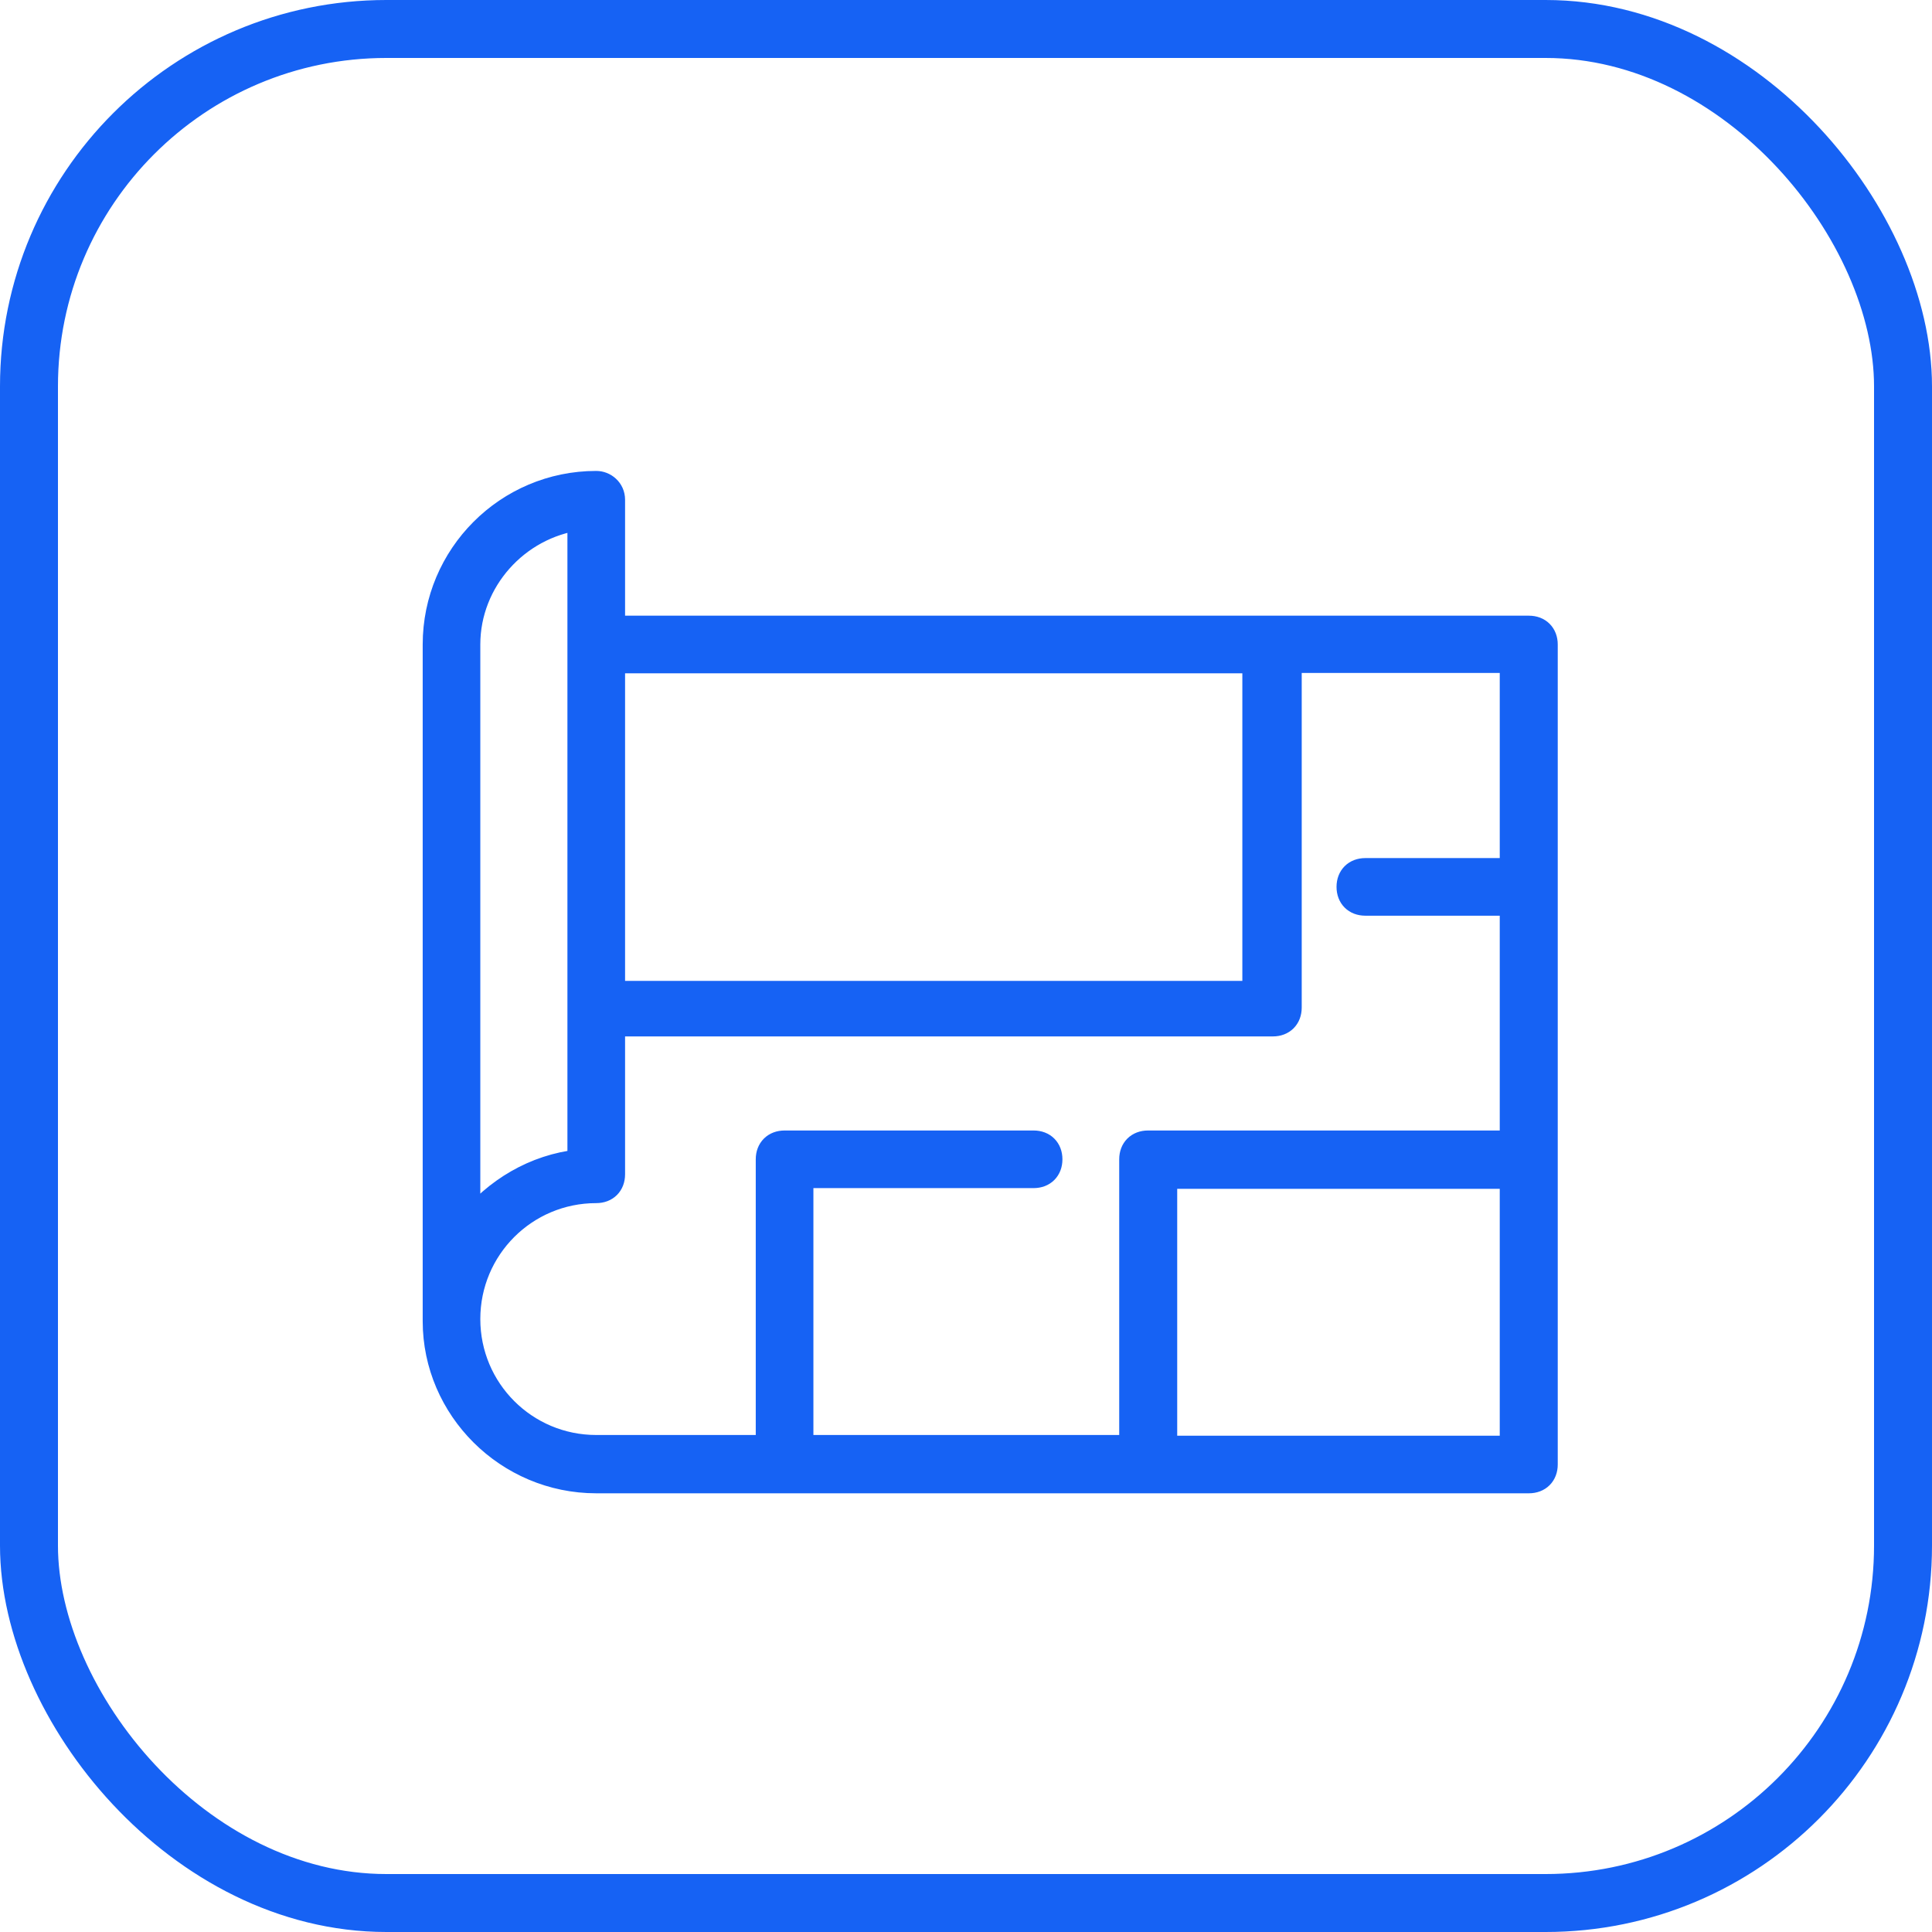
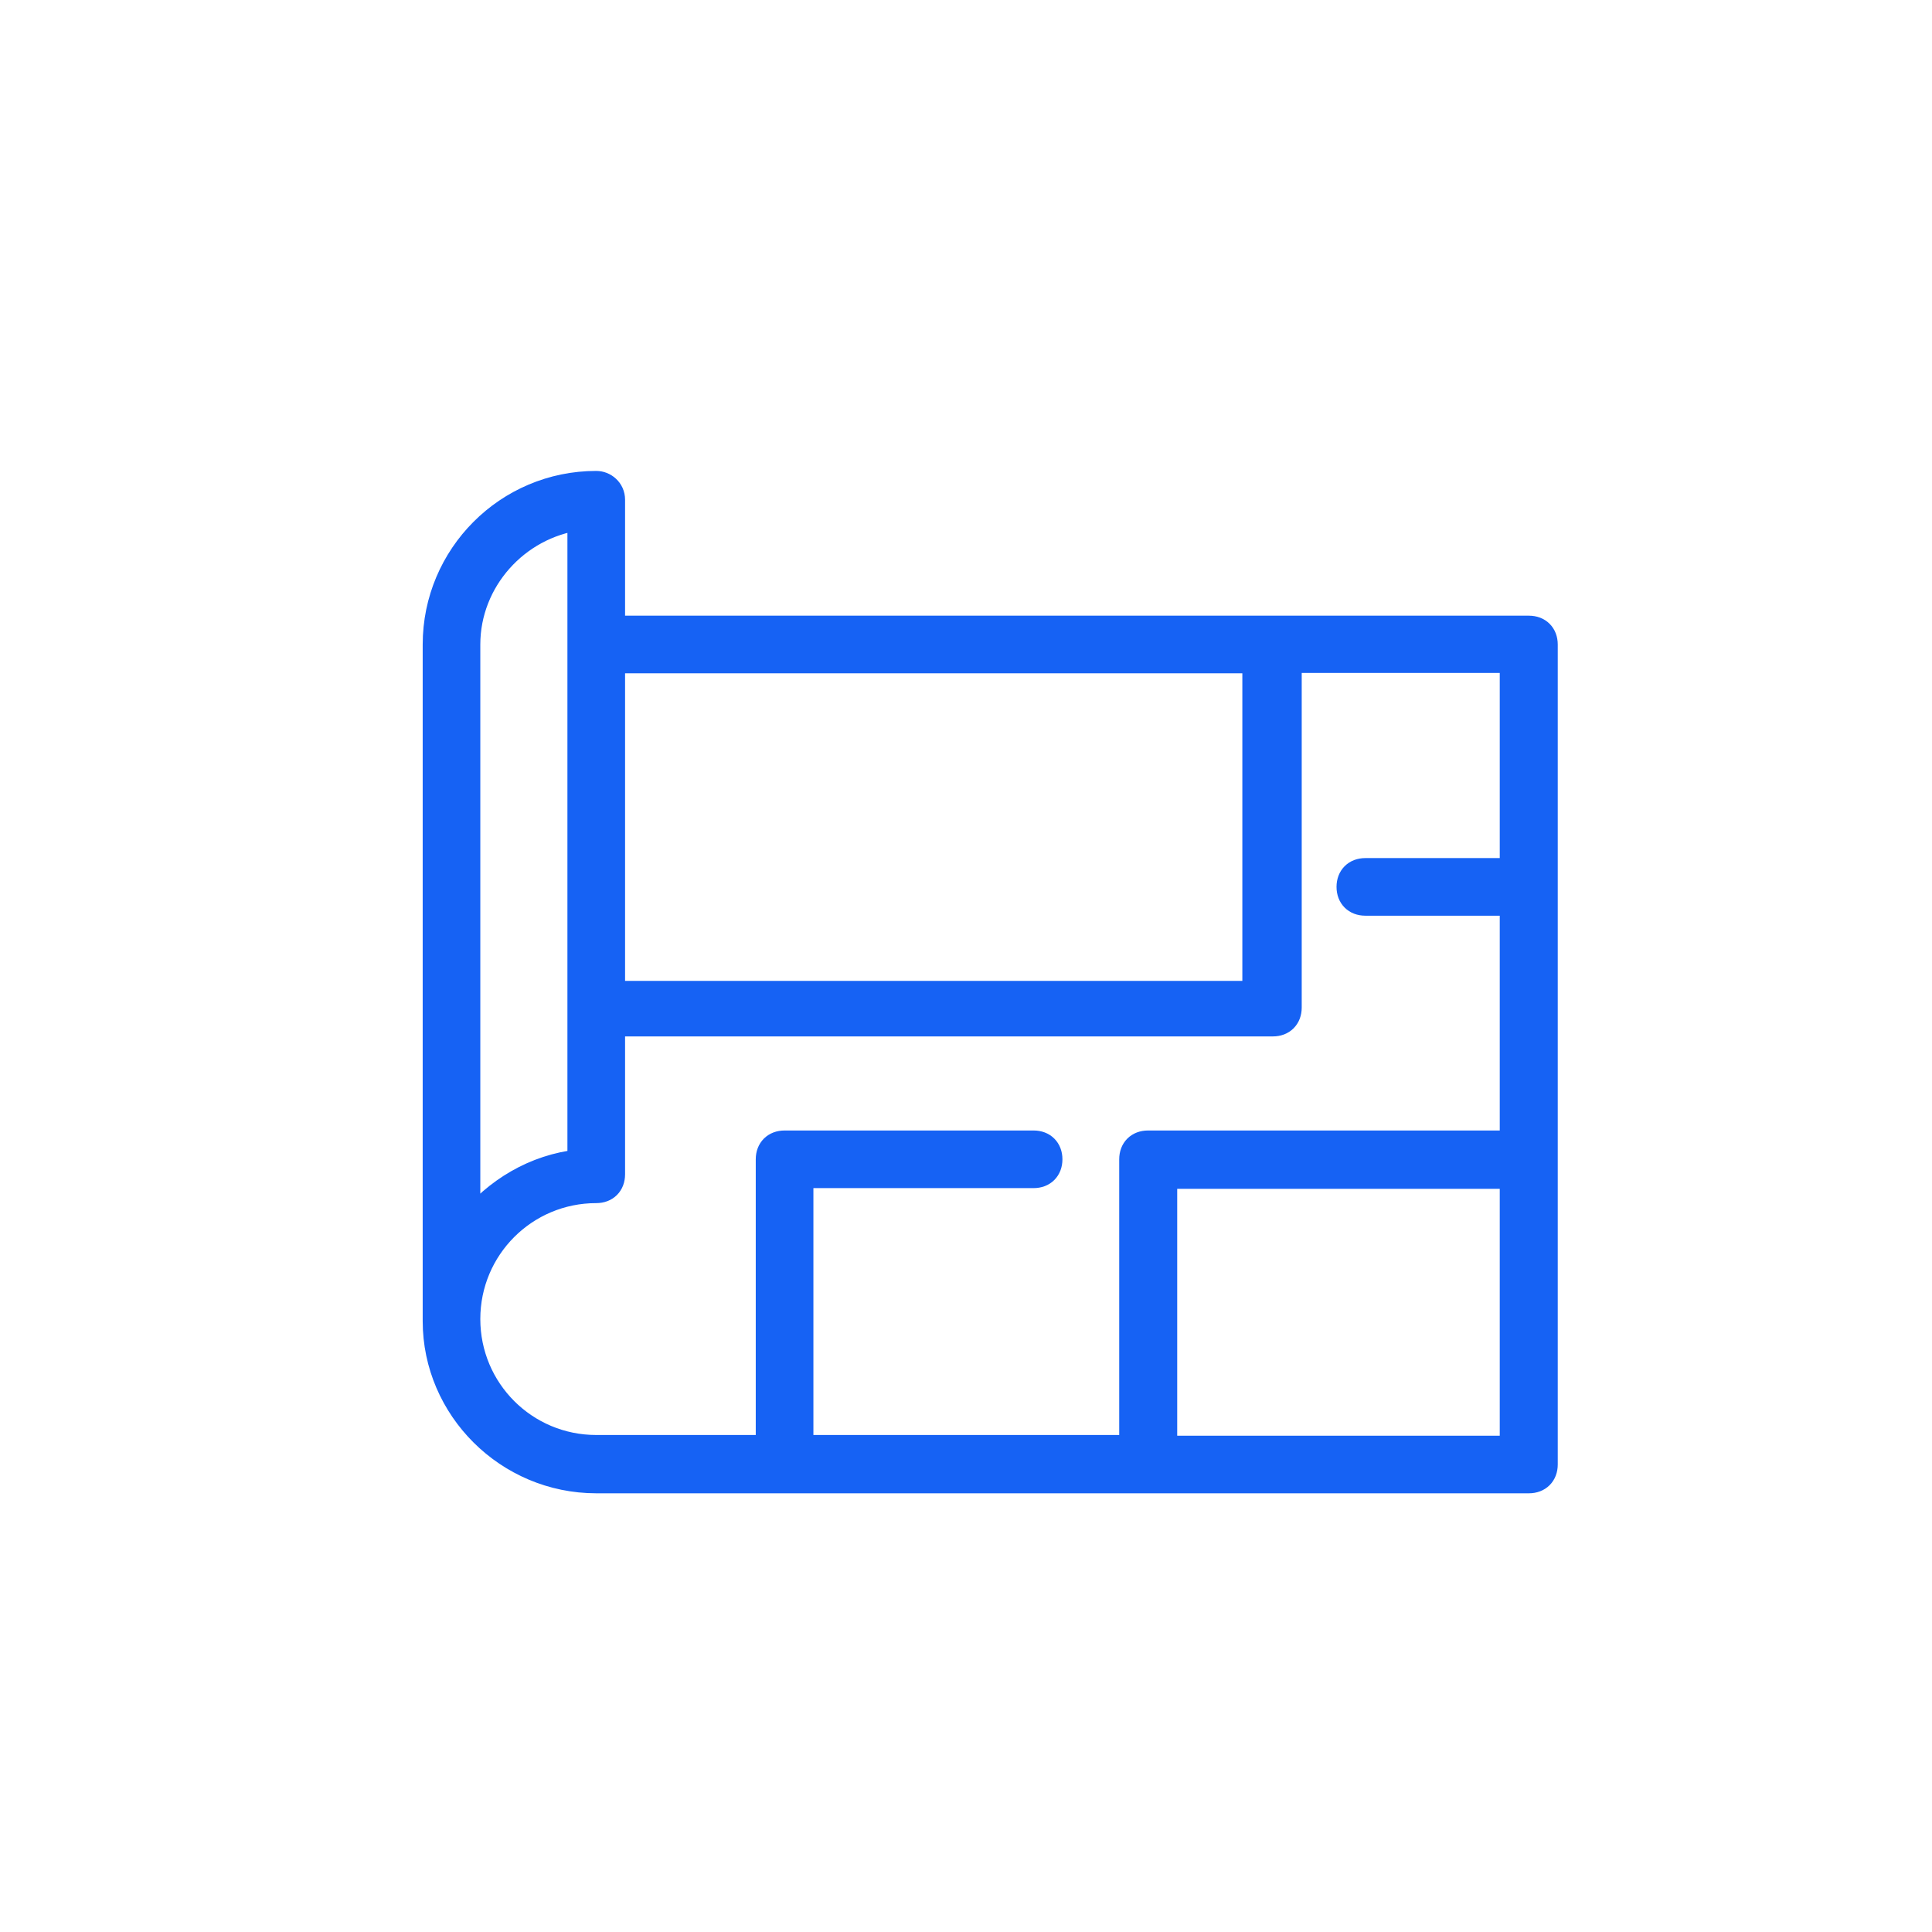
<svg xmlns="http://www.w3.org/2000/svg" width="56" height="56" viewBox="0 0 56 56" fill="none">
  <g clip-path="url(#clip0_12103_3667)">
-     <rect x="0.84" y="0.84" width="54.32" height="54.32" rx="10.36" stroke="#1662F4" stroke-width="1.68" />
-     <path d="M44.316 18.196H38.897H39.332H17.768V14.485C17.768 14.192 17.525 14 17.282 14C14.694 14 12.602 16.103 12.602 18.681V38.294C12.602 40.832 14.704 42.934 17.282 42.934H44.316C44.609 42.934 44.802 42.742 44.802 42.449V18.681C44.802 18.388 44.609 18.196 44.316 18.196ZM17.768 19.166H36.36V28.781H17.768V19.166ZM13.572 18.681C13.572 16.831 14.988 15.264 16.797 15.021V33.664C15.483 33.805 14.361 34.493 13.572 35.473V18.681ZM43.821 41.964H33.772V34.109H43.821V41.964ZM43.821 25.222H39.575C39.282 25.222 39.09 25.414 39.09 25.707C39.09 26 39.282 26.192 39.575 26.192H43.821V33.118H33.276C32.983 33.118 32.791 33.31 32.791 33.603V41.944H23.227V34.088H29.96C30.253 34.088 30.445 33.896 30.445 33.603C30.445 33.31 30.253 33.118 29.96 33.118H22.742C22.449 33.118 22.256 33.31 22.256 33.603V41.944H17.282C15.23 41.944 13.572 40.286 13.572 38.233C13.572 36.181 15.23 34.523 17.282 34.523C17.576 34.523 17.768 34.331 17.768 34.038V29.691H36.896C37.189 29.691 37.381 29.498 37.381 29.205V19.156H43.821V25.212V25.222Z" fill="#1662F4" stroke="#1662F4" stroke-width="0.7" />
+     <path d="M44.316 18.196H38.897H17.768V14.485C17.768 14.192 17.525 14 17.282 14C14.694 14 12.602 16.103 12.602 18.681V38.294C12.602 40.832 14.704 42.934 17.282 42.934H44.316C44.609 42.934 44.802 42.742 44.802 42.449V18.681C44.802 18.388 44.609 18.196 44.316 18.196ZM17.768 19.166H36.36V28.781H17.768V19.166ZM13.572 18.681C13.572 16.831 14.988 15.264 16.797 15.021V33.664C15.483 33.805 14.361 34.493 13.572 35.473V18.681ZM43.821 41.964H33.772V34.109H43.821V41.964ZM43.821 25.222H39.575C39.282 25.222 39.09 25.414 39.09 25.707C39.09 26 39.282 26.192 39.575 26.192H43.821V33.118H33.276C32.983 33.118 32.791 33.31 32.791 33.603V41.944H23.227V34.088H29.96C30.253 34.088 30.445 33.896 30.445 33.603C30.445 33.31 30.253 33.118 29.96 33.118H22.742C22.449 33.118 22.256 33.31 22.256 33.603V41.944H17.282C15.23 41.944 13.572 40.286 13.572 38.233C13.572 36.181 15.23 34.523 17.282 34.523C17.576 34.523 17.768 34.331 17.768 34.038V29.691H36.896C37.189 29.691 37.381 29.498 37.381 29.205V19.156H43.821V25.212V25.222Z" fill="#1662F4" stroke="#1662F4" stroke-width="0.7" />
  </g>
  <defs>
    <clipPath id="clip0_12103_3667">
      <rect width="56" height="56" fill="white" />
    </clipPath>
  </defs>
</svg>